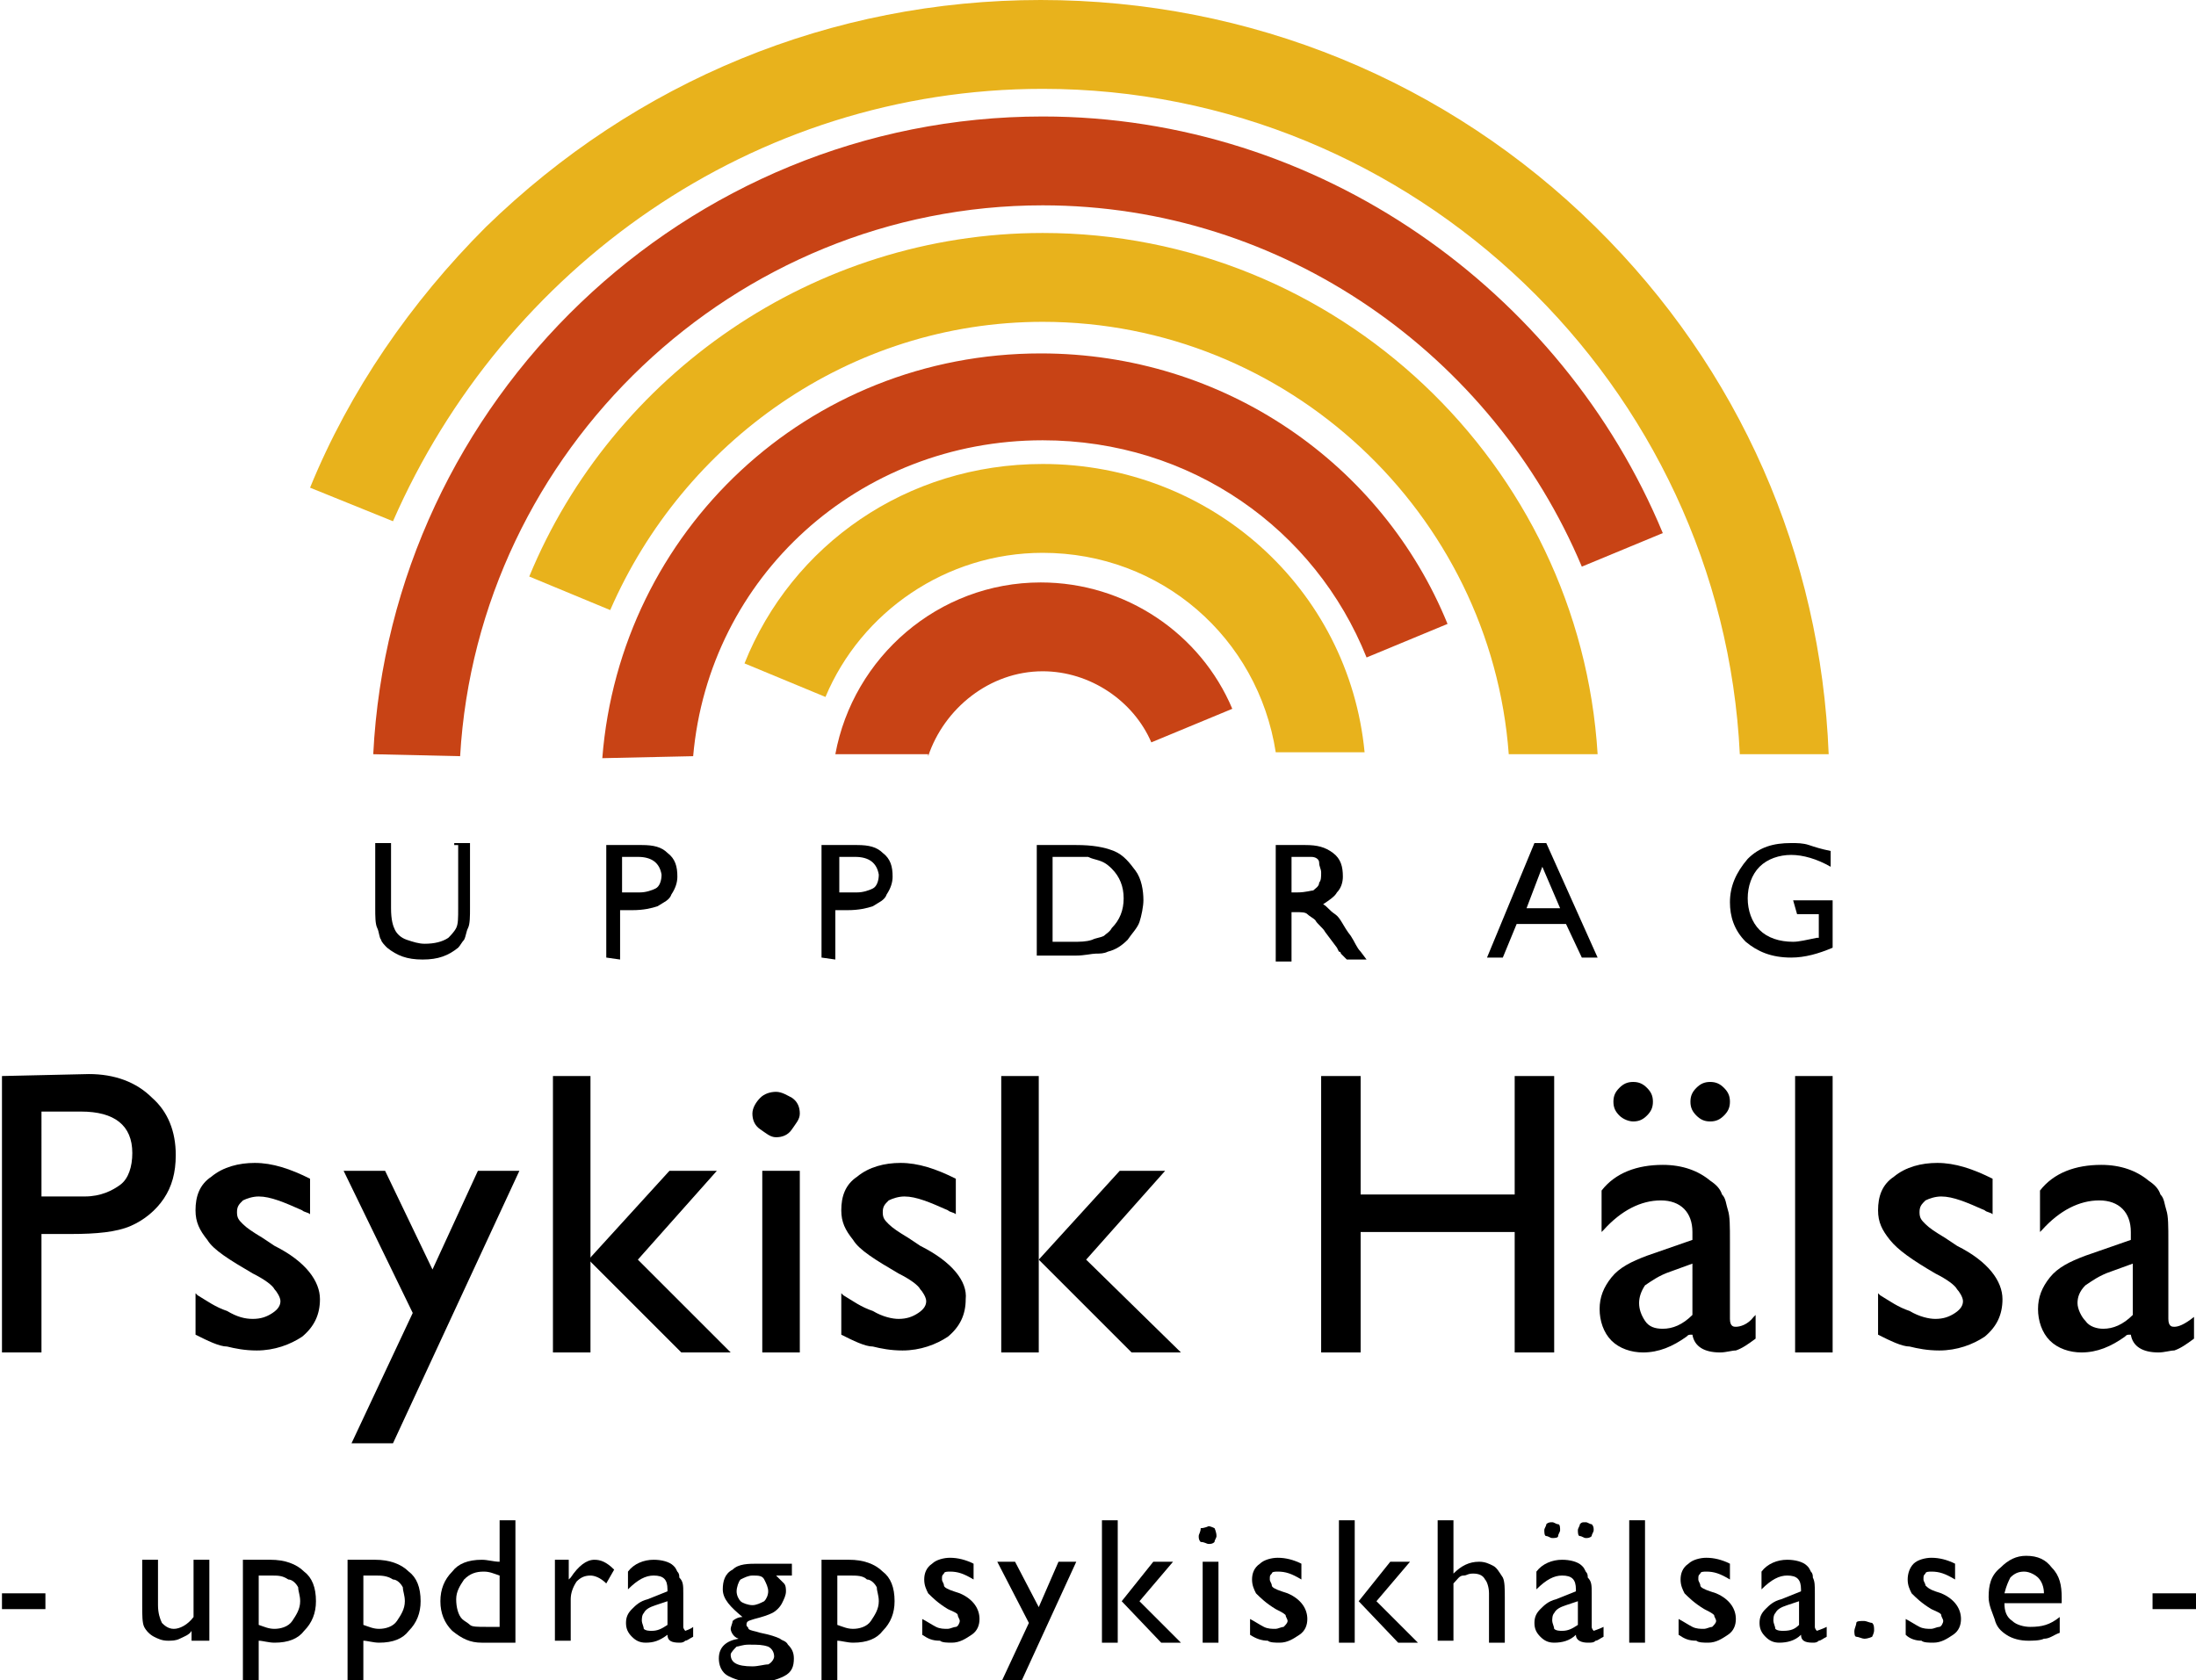
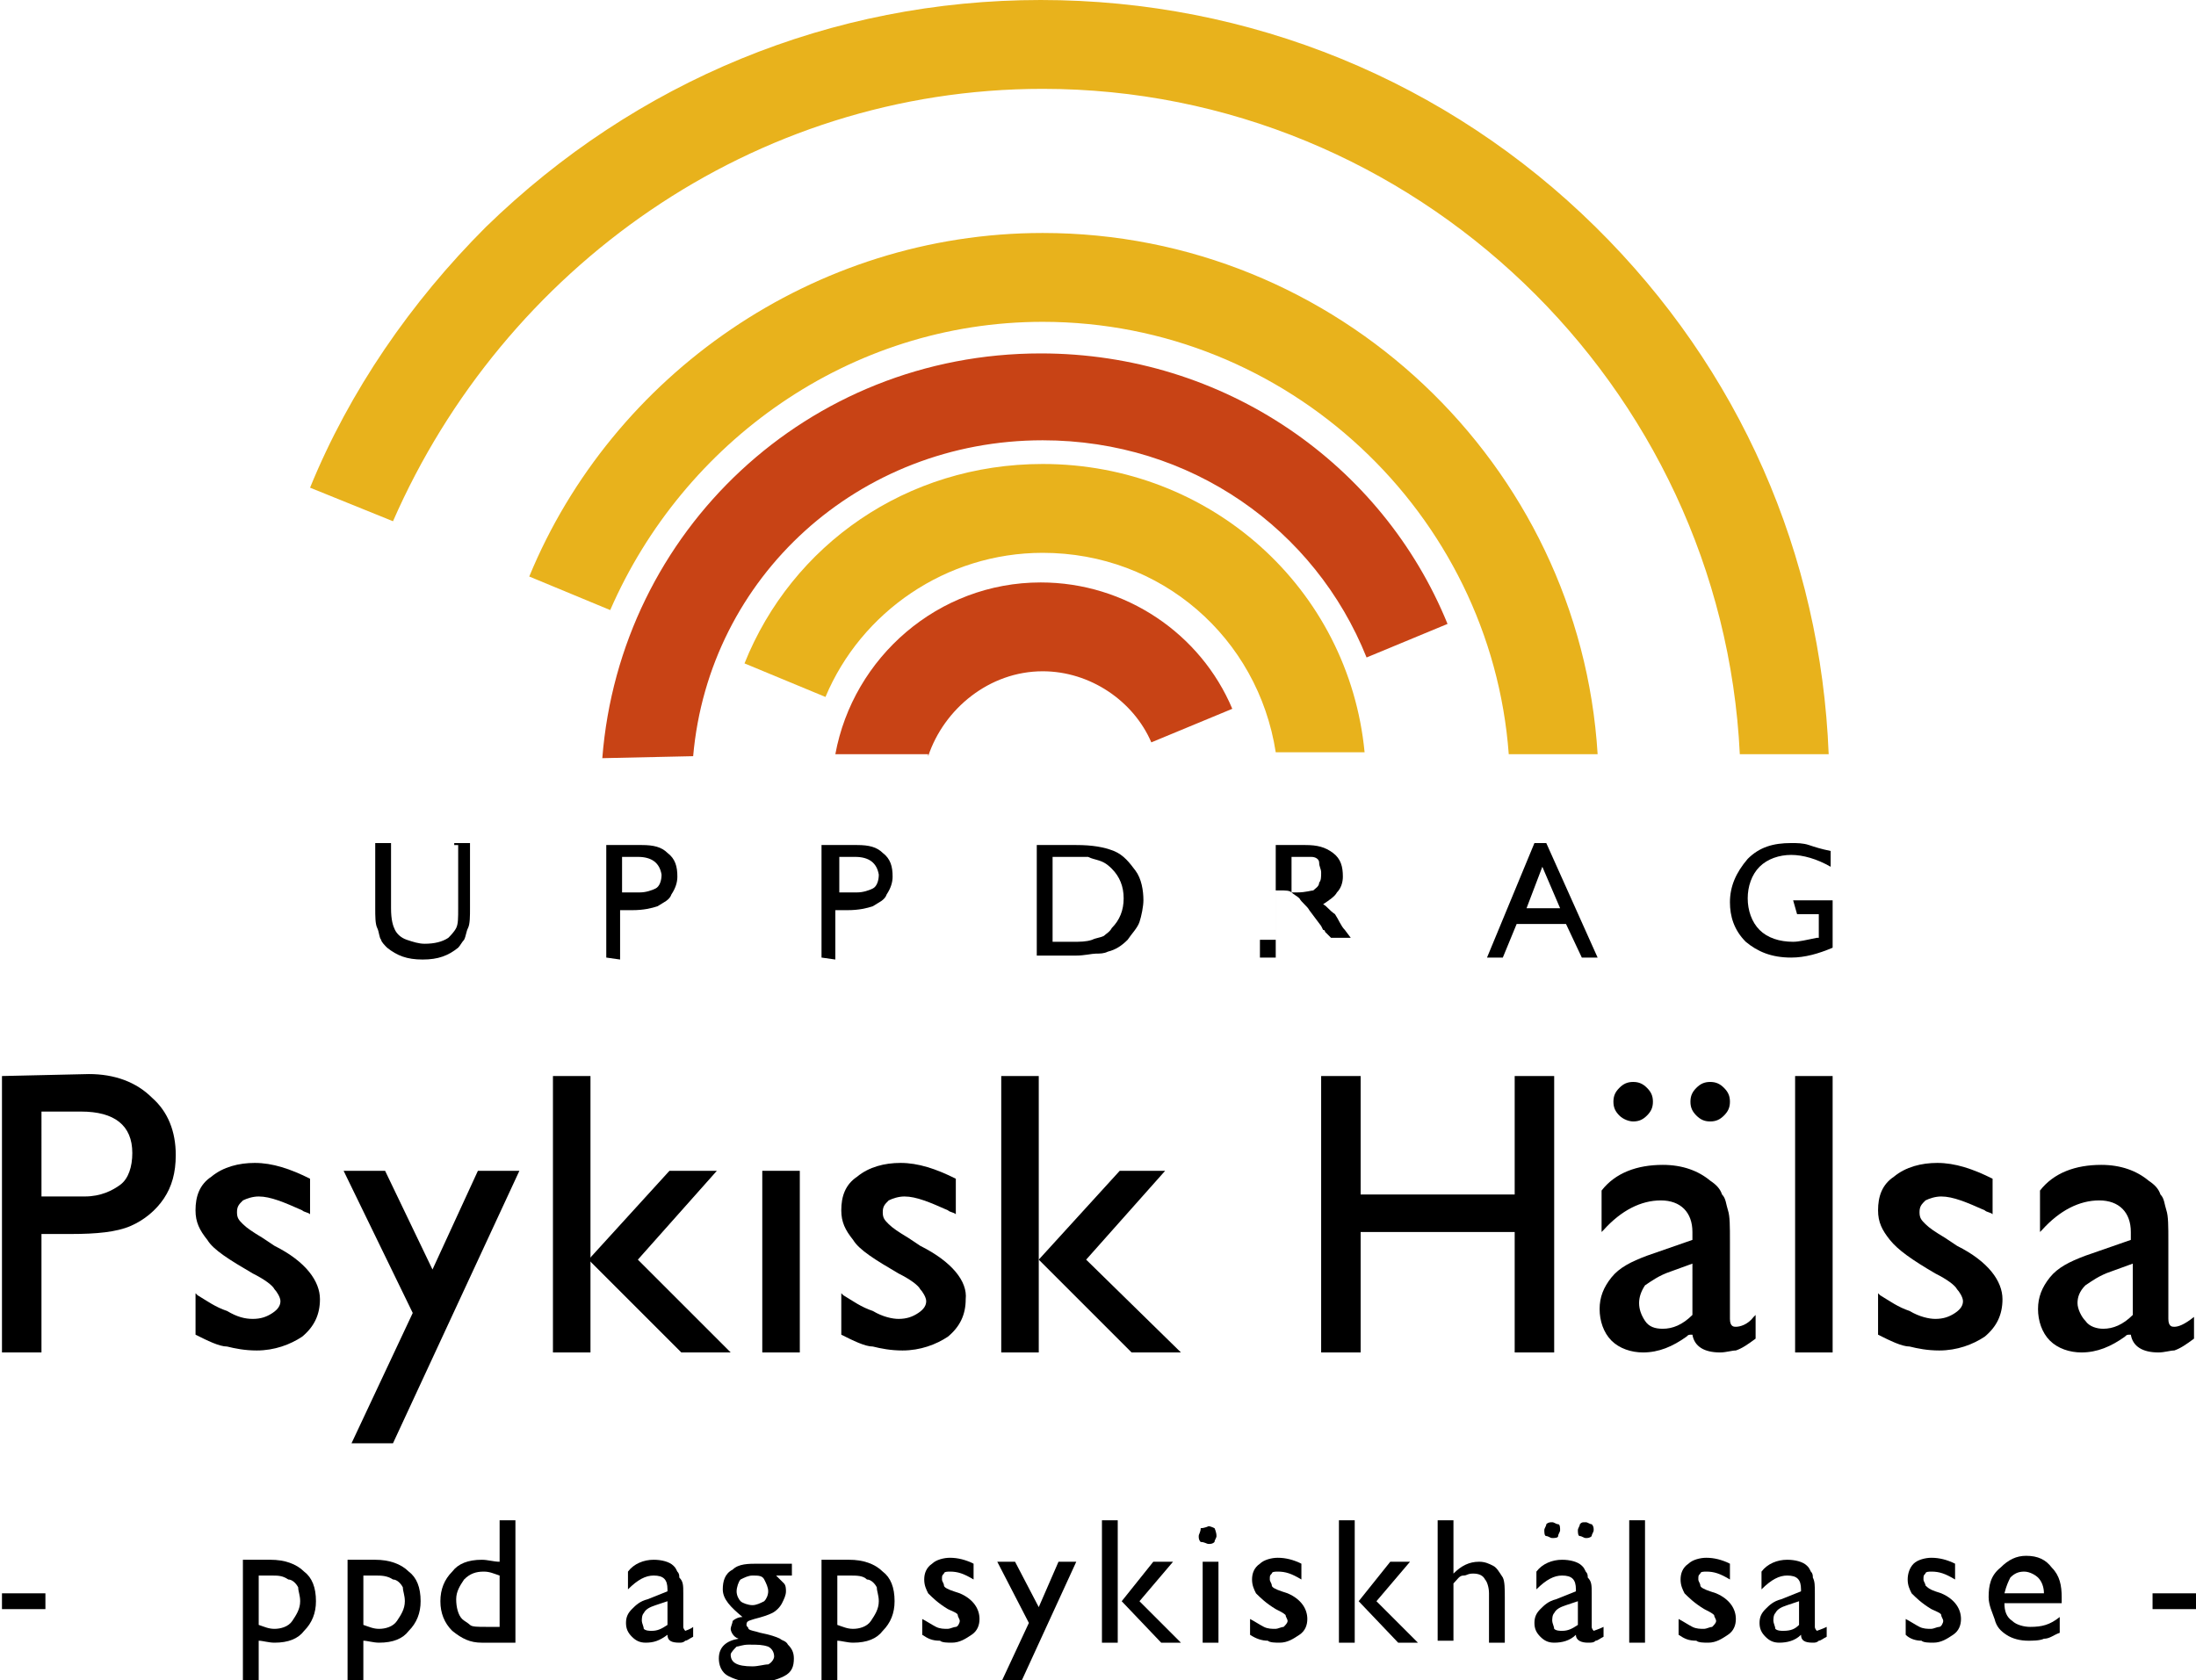
<svg xmlns="http://www.w3.org/2000/svg" xmlns:xlink="http://www.w3.org/1999/xlink" version="1.1" id="Lager_1" x="0px" y="0px" width="220.241px" height="168.548px" viewBox="492.134 675.933 220.241 168.548" enable-background="new 492.134 675.933 220.241 168.548" xml:space="preserve">
  <g>
    <g>
      <defs>
        <rect id="SVGID_1_" x="492.134" y="675.933" width="220.241" height="168.548" />
      </defs>
      <clipPath id="SVGID_2_">
        <use xlink:href="#SVGID_1_" overflow="visible" />
      </clipPath>
      <path clip-path="url(#SVGID_2_)" d="M537.688,760.504h1.584v6.536c0,0.792,0,1.584-0.197,1.98    c-0.198,0.396-0.198,0.792-0.396,1.188c-0.198,0.198-0.396,0.594-0.594,0.792c-0.991,0.792-1.981,1.188-3.565,1.188    c-1.585,0-2.575-0.396-3.565-1.188c-0.197-0.198-0.594-0.594-0.594-0.792c-0.198-0.198-0.198-0.792-0.396-1.188    s-0.198-1.188-0.198-1.98v-6.536h1.585v6.536c0,1.188,0.198,1.782,0.396,2.179c0.197,0.396,0.594,0.792,1.188,0.99    c0.595,0.198,1.188,0.396,1.783,0.396c0.99,0,1.782-0.197,2.377-0.594c0.197-0.198,0.594-0.594,0.792-0.99s0.198-0.99,0.198-1.98    v-6.338h-0.396V760.504z" />
    </g>
  </g>
  <g>
    <g>
      <defs>
        <rect id="SVGID_3_" x="492.134" y="675.933" width="220.241" height="168.548" />
      </defs>
      <clipPath id="SVGID_4_">
        <use xlink:href="#SVGID_3_" overflow="visible" />
      </clipPath>
      <path clip-path="url(#SVGID_4_)" d="M552.938,771.991v-11.289h3.565c1.188,0,1.98,0.198,2.575,0.792    c0.792,0.594,0.99,1.387,0.99,2.377c0,0.594-0.198,1.188-0.595,1.782c-0.198,0.595-0.792,0.792-1.387,1.188    c-0.594,0.198-1.386,0.396-2.574,0.396h-1.188v4.951L552.938,771.991L552.938,771.991z M556.106,761.891h-1.584v3.564h1.782    c0.595,0,1.188-0.198,1.585-0.396c0.396-0.198,0.594-0.793,0.594-1.387C558.285,762.484,557.493,761.891,556.106,761.891" />
    </g>
  </g>
  <g>
    <g>
      <defs>
        <rect id="SVGID_5_" x="492.134" y="675.933" width="220.241" height="168.548" />
      </defs>
      <clipPath id="SVGID_6_">
        <use xlink:href="#SVGID_5_" overflow="visible" />
      </clipPath>
      <path clip-path="url(#SVGID_6_)" d="M574.526,771.991v-11.289h3.564c1.188,0,1.981,0.198,2.575,0.792    c0.792,0.594,0.99,1.387,0.99,2.377c0,0.594-0.198,1.188-0.594,1.782c-0.198,0.595-0.793,0.792-1.387,1.188    c-0.595,0.198-1.387,0.396-2.575,0.396h-1.188v4.951L574.526,771.991L574.526,771.991z M577.894,761.891h-1.585v3.564h1.783    c0.594,0,1.188-0.198,1.584-0.396c0.396-0.198,0.594-0.793,0.594-1.387C580.072,762.484,579.279,761.891,577.894,761.891" />
    </g>
  </g>
  <g>
    <g>
      <defs>
        <rect id="SVGID_7_" x="492.134" y="675.933" width="220.241" height="168.548" />
      </defs>
      <clipPath id="SVGID_8_">
        <use xlink:href="#SVGID_7_" overflow="visible" />
      </clipPath>
      <path clip-path="url(#SVGID_8_)" d="M596.114,771.991v-11.289h3.962c1.584,0,2.772,0.198,3.763,0.594    c0.99,0.396,1.584,1.188,2.179,1.98c0.594,0.793,0.792,1.98,0.792,2.972c0,0.594-0.198,1.584-0.396,2.178    c-0.198,0.595-0.793,1.188-1.188,1.783c-0.595,0.594-1.188,0.99-1.981,1.188c-0.396,0.197-0.792,0.197-1.188,0.197    c-0.396,0-1.188,0.198-1.98,0.198h-3.962V771.991z M599.68,761.891h-1.98v8.517h1.98c0.792,0,1.387,0,1.98-0.198    c0.396-0.198,0.792-0.198,1.188-0.396c0.198-0.198,0.594-0.396,0.792-0.792c0.792-0.792,1.188-1.782,1.188-2.971    s-0.396-2.179-1.188-2.972c-0.198-0.197-0.594-0.594-1.188-0.792c-0.594-0.198-0.792-0.198-1.188-0.396    C601.066,761.891,600.472,761.891,599.68,761.891" />
    </g>
  </g>
  <g>
    <g>
      <defs>
        <rect id="SVGID_9_" x="492.134" y="675.933" width="220.241" height="168.548" />
      </defs>
      <clipPath id="SVGID_10_">
        <use xlink:href="#SVGID_9_" overflow="visible" />
      </clipPath>
-       <path clip-path="url(#SVGID_10_)" d="M620.08,771.991v-11.289h2.971c1.188,0,1.98,0.198,2.772,0.792s0.99,1.387,0.99,2.377    c0,0.594-0.198,1.188-0.594,1.584c-0.198,0.396-0.793,0.793-1.387,1.188c0.396,0.198,0.594,0.595,1.188,0.99    c0.594,0.396,0.792,1.188,1.584,2.179c0.396,0.595,0.595,1.188,0.99,1.585l0.595,0.792h-1.98l-0.595-0.595    c0,0,0-0.197-0.198-0.197l-0.197-0.396l-0.595-0.792l-0.594-0.793c-0.198-0.396-0.793-0.792-0.99-1.188    c-0.198-0.198-0.595-0.396-0.793-0.595c-0.197-0.198-0.594-0.198-1.188-0.198h-0.396v4.952h-1.584V771.991z M622.258,761.891    h-0.594v3.564h0.594c0.793,0,1.387-0.198,1.585-0.198c0.198-0.197,0.594-0.396,0.594-0.792c0.198-0.198,0.198-0.594,0.198-0.99    s-0.198-0.594-0.198-0.99s-0.396-0.594-0.792-0.594C623.645,761.891,623.051,761.891,622.258,761.891" />
+       <path clip-path="url(#SVGID_10_)" d="M620.08,771.991v-11.289h2.971c1.188,0,1.98,0.198,2.772,0.792s0.99,1.387,0.99,2.377    c0,0.594-0.198,1.188-0.594,1.584c-0.198,0.396-0.793,0.793-1.387,1.188c0.396,0.198,0.594,0.595,1.188,0.99    c0.396,0.595,0.595,1.188,0.99,1.585l0.595,0.792h-1.98l-0.595-0.595    c0,0,0-0.197-0.198-0.197l-0.197-0.396l-0.595-0.792l-0.594-0.793c-0.198-0.396-0.793-0.792-0.99-1.188    c-0.198-0.198-0.595-0.396-0.793-0.595c-0.197-0.198-0.594-0.198-1.188-0.198h-0.396v4.952h-1.584V771.991z M622.258,761.891    h-0.594v3.564h0.594c0.793,0,1.387-0.198,1.585-0.198c0.198-0.197,0.594-0.396,0.594-0.792c0.198-0.198,0.198-0.594,0.198-0.99    s-0.198-0.594-0.198-0.99s-0.396-0.594-0.792-0.594C623.645,761.891,623.051,761.891,622.258,761.891" />
    </g>
  </g>
  <g>
    <g>
      <defs>
        <rect id="SVGID_11_" x="492.134" y="675.933" width="220.241" height="168.548" />
      </defs>
      <clipPath id="SVGID_12_">
        <use xlink:href="#SVGID_11_" overflow="visible" />
      </clipPath>
      <path clip-path="url(#SVGID_12_)" d="M646.025,760.504h1.188l5.149,11.487h-1.585l-1.584-3.367h-4.952l-1.386,3.367h-1.585    L646.025,760.504z M648.6,767.04l-1.782-4.159l-1.584,4.159H648.6z" />
    </g>
  </g>
  <g>
    <g>
      <defs>
        <rect id="SVGID_13_" x="492.134" y="675.933" width="220.241" height="168.548" />
      </defs>
      <clipPath id="SVGID_14_">
        <use xlink:href="#SVGID_13_" overflow="visible" />
      </clipPath>
      <path clip-path="url(#SVGID_14_)" d="M671.971,766.248h3.961v4.753c-1.386,0.594-2.772,0.99-4.159,0.99    c-1.98,0-3.366-0.594-4.555-1.584c-1.188-1.188-1.585-2.575-1.585-3.962c0-1.584,0.595-2.971,1.783-4.357    c1.188-1.188,2.574-1.584,4.356-1.584c0.595,0,1.188,0,1.783,0.198c0.594,0.198,1.188,0.396,2.179,0.594v1.585    c-1.387-0.793-2.773-1.188-3.962-1.188s-2.376,0.396-3.169,1.188c-0.792,0.792-1.188,1.98-1.188,3.169s0.396,2.376,1.188,3.169    c0.793,0.792,1.98,1.188,3.367,1.188c0.595,0,1.387-0.198,2.377-0.396h0.198v-2.377h-2.179L671.971,766.248L671.971,766.248z" />
    </g>
  </g>
  <g>
    <g>
      <defs>
        <rect id="SVGID_15_" x="492.134" y="675.933" width="220.241" height="168.548" />
      </defs>
      <clipPath id="SVGID_16_">
        <use xlink:href="#SVGID_15_" overflow="visible" />
      </clipPath>
      <path clip-path="url(#SVGID_16_)" fill="#E8B21C" d="M596.709,684.846c37.234,0,68.132,29.709,69.914,66.746h8.913    c-0.792-20.004-8.913-38.622-23.371-52.882c-14.854-14.656-34.66-22.777-55.654-22.777s-40.603,8.121-55.654,22.777    c-7.526,7.526-13.666,16.438-17.627,26.144l8.318,3.367C542.639,702.869,567.594,684.846,596.709,684.846" />
    </g>
  </g>
  <g>
    <g>
      <defs>
        <rect id="SVGID_17_" x="492.134" y="675.933" width="220.241" height="168.548" />
      </defs>
      <clipPath id="SVGID_18_">
        <use xlink:href="#SVGID_17_" overflow="visible" />
      </clipPath>
      <path clip-path="url(#SVGID_18_)" fill="#E8B21C" d="M596.709,708.217c24.559,0,44.959,19.211,46.741,43.374h8.913    c-1.783-29.114-26.144-52.287-55.654-52.287c-22.975,0-43.177,14.261-51.495,34.462l8.12,3.367    C560.662,720.298,577.299,708.217,596.709,708.217" />
    </g>
  </g>
  <g>
    <g>
      <defs>
        <rect id="SVGID_19_" x="492.134" y="675.933" width="220.241" height="168.548" />
      </defs>
      <clipPath id="SVGID_20_">
        <use xlink:href="#SVGID_19_" overflow="visible" />
      </clipPath>
      <path clip-path="url(#SVGID_20_)" fill="#E8B21C" d="M596.709,731.39c11.883,0,21.588,8.517,23.371,20.004h8.912    c-1.584-16.439-15.448-28.917-32.283-28.917c-13.666,0-25.153,8.121-29.907,20.004l8.12,3.367    C578.487,737.331,587.004,731.39,596.709,731.39" />
    </g>
  </g>
  <g>
    <g>
      <defs>
-         <rect id="SVGID_21_" x="492.134" y="675.933" width="220.241" height="168.548" />
-       </defs>
+         </defs>
      <clipPath id="SVGID_22_">
        <use xlink:href="#SVGID_21_" overflow="visible" />
      </clipPath>
      <path clip-path="url(#SVGID_22_)" fill="#C84315" d="M538.281,751.789c1.783-30.699,27.53-55.258,58.428-55.258    c24.163,0,45.157,15.053,54.069,36.244l8.121-3.366c-10.102-24.361-34.463-41.791-62.19-41.791    c-35.849,0-65.359,28.521-67.142,63.973L538.281,751.789L538.281,751.789z" />
    </g>
  </g>
  <g>
    <g>
      <defs>
        <rect id="SVGID_23_" x="492.134" y="675.933" width="220.241" height="168.548" />
      </defs>
      <clipPath id="SVGID_24_">
        <use xlink:href="#SVGID_23_" overflow="visible" />
      </clipPath>
      <path clip-path="url(#SVGID_24_)" fill="#C84315" d="M561.652,751.789c1.584-18.023,16.637-31.689,35.057-31.689    c14.854,0,27.332,8.913,32.481,21.787l8.12-3.367c-6.536-16.043-22.381-27.134-40.8-27.134c-23.371,0-42.187,17.825-43.969,40.602    L561.652,751.789L561.652,751.789z" />
    </g>
  </g>
  <g>
    <g>
      <defs>
        <rect id="SVGID_25_" x="492.134" y="675.933" width="220.241" height="168.548" />
      </defs>
      <clipPath id="SVGID_26_">
        <use xlink:href="#SVGID_25_" overflow="visible" />
      </clipPath>
      <path clip-path="url(#SVGID_26_)" fill="#C84315" d="M585.222,751.789c1.584-4.753,6.14-8.517,11.487-8.517    c4.753,0,9.11,2.972,10.893,7.131l8.121-3.367c-3.169-7.526-10.695-12.676-19.212-12.676c-10.299,0-18.815,7.526-20.599,17.231    h9.31V751.789z" />
    </g>
  </g>
  <g>
    <g>
      <defs>
        <rect id="SVGID_27_" x="492.134" y="675.933" width="220.241" height="168.548" />
      </defs>
      <clipPath id="SVGID_28_">
        <use xlink:href="#SVGID_27_" overflow="visible" />
      </clipPath>
      <path clip-path="url(#SVGID_28_)" d="M501.047,783.677l-8.715,0.198v27.728h3.961V799.72h2.971c2.575,0,4.556-0.198,5.942-0.792    c1.386-0.595,2.574-1.585,3.367-2.773c0.792-1.188,1.188-2.574,1.188-4.357c0-2.377-0.793-4.357-2.377-5.743    C505.8,784.469,503.621,783.677,501.047,783.677 M496.293,787.439h3.961c3.367,0,5.15,1.387,5.15,4.159    c0,1.387-0.396,2.575-1.188,3.169c-0.793,0.595-1.98,1.188-3.565,1.188h-4.357V787.439z" />
    </g>
  </g>
  <g>
    <g>
      <defs>
        <rect id="SVGID_29_" x="492.134" y="675.933" width="220.241" height="168.548" />
      </defs>
      <clipPath id="SVGID_30_">
        <use xlink:href="#SVGID_29_" overflow="visible" />
      </clipPath>
      <path clip-path="url(#SVGID_30_)" d="M519.664,800.908l-1.188-0.793c-0.99-0.594-1.584-0.99-1.98-1.386    c-0.396-0.396-0.594-0.595-0.594-1.188c0-0.595,0.197-0.792,0.594-1.188c0.396-0.198,0.99-0.396,1.585-0.396    c1.188,0,2.574,0.595,4.356,1.387c0.198,0.198,0.595,0.198,0.793,0.396v-3.565c-1.981-0.99-3.764-1.584-5.546-1.584    c-1.585,0-3.169,0.396-4.357,1.386c-1.188,0.792-1.584,1.98-1.584,3.367c0,1.188,0.396,1.98,1.188,2.971    c0.595,0.99,2.179,1.98,4.556,3.367c1.188,0.595,1.98,1.188,2.179,1.585c0.198,0.197,0.594,0.792,0.594,1.188    c0,0.396-0.197,0.793-0.792,1.188c-0.594,0.396-1.188,0.595-1.98,0.595s-1.584-0.198-2.575-0.793    c-1.188-0.396-1.98-0.99-2.971-1.584l-0.197-0.198v4.159c1.188,0.595,2.376,1.188,3.168,1.188    c0.793,0.198,1.783,0.396,2.972,0.396c1.782,0,3.366-0.595,4.555-1.387c1.188-0.99,1.783-2.179,1.783-3.763    C524.22,804.473,522.833,802.492,519.664,800.908" />
    </g>
  </g>
  <g>
    <g>
      <defs>
        <rect id="SVGID_31_" x="492.134" y="675.933" width="220.241" height="168.548" />
      </defs>
      <clipPath id="SVGID_32_">
        <use xlink:href="#SVGID_31_" overflow="visible" />
      </clipPath>
      <polygon clip-path="url(#SVGID_32_)" points="564.029,793.382 559.275,793.382 551.155,802.294 560.464,811.603 565.416,811.603     556.106,802.294   " />
    </g>
  </g>
  <g>
    <g>
      <defs>
        <rect id="SVGID_33_" x="492.134" y="675.933" width="220.241" height="168.548" />
      </defs>
      <clipPath id="SVGID_34_">
        <use xlink:href="#SVGID_33_" overflow="visible" />
      </clipPath>
      <rect x="547.59" y="783.875" clip-path="url(#SVGID_34_)" width="3.764" height="27.728" />
    </g>
  </g>
  <g>
    <g>
      <defs>
-         <rect id="SVGID_35_" x="492.134" y="675.933" width="220.241" height="168.548" />
-       </defs>
+         </defs>
      <clipPath id="SVGID_36_">
        <use xlink:href="#SVGID_35_" overflow="visible" />
      </clipPath>
      <path clip-path="url(#SVGID_36_)" d="M569.971,785.459c-0.594,0-1.188,0.198-1.584,0.595c-0.396,0.396-0.793,0.99-0.793,1.584    c0,0.595,0.198,1.188,0.793,1.585c0.594,0.396,0.99,0.792,1.584,0.792s1.188-0.198,1.585-0.792    c0.396-0.595,0.792-0.99,0.792-1.585c0-0.594-0.198-1.188-0.792-1.584C571.159,785.855,570.564,785.459,569.971,785.459" />
    </g>
  </g>
  <g>
    <g>
      <defs>
        <rect id="SVGID_37_" x="492.134" y="675.933" width="220.241" height="168.548" />
      </defs>
      <clipPath id="SVGID_38_">
        <use xlink:href="#SVGID_37_" overflow="visible" />
      </clipPath>
      <rect x="568.584" y="793.382" clip-path="url(#SVGID_38_)" width="3.764" height="18.221" />
    </g>
  </g>
  <g>
    <g>
      <defs>
        <rect id="SVGID_39_" x="492.134" y="675.933" width="220.241" height="168.548" />
      </defs>
      <clipPath id="SVGID_40_">
        <use xlink:href="#SVGID_39_" overflow="visible" />
      </clipPath>
      <path clip-path="url(#SVGID_40_)" d="M584.429,800.908l-1.188-0.793c-0.99-0.594-1.584-0.99-1.98-1.386    c-0.396-0.396-0.594-0.595-0.594-1.188c0-0.595,0.198-0.792,0.594-1.188c0.396-0.198,0.99-0.396,1.585-0.396    c1.188,0,2.574,0.595,4.357,1.387c0.198,0.198,0.594,0.198,0.792,0.396v-3.565c-1.98-0.99-3.764-1.584-5.546-1.584    c-1.584,0-3.169,0.396-4.357,1.386c-1.188,0.792-1.584,1.98-1.584,3.367c0,1.188,0.396,1.98,1.188,2.971    c0.594,0.99,2.179,1.98,4.555,3.367c1.188,0.595,1.98,1.188,2.179,1.585c0.198,0.197,0.595,0.792,0.595,1.188    c0,0.396-0.198,0.793-0.793,1.188c-0.594,0.396-1.188,0.595-1.98,0.595c-0.594,0-1.584-0.198-2.574-0.793    c-1.188-0.396-1.98-0.99-2.971-1.584l-0.198-0.198v4.159c1.188,0.595,2.377,1.188,3.169,1.188    c0.792,0.198,1.782,0.396,2.971,0.396c1.782,0,3.367-0.595,4.556-1.387c1.188-0.99,1.782-2.179,1.782-3.763    C589.183,804.473,587.598,802.492,584.429,800.908" />
    </g>
  </g>
  <g>
    <g>
      <defs>
        <rect id="SVGID_41_" x="492.134" y="675.933" width="220.241" height="168.548" />
      </defs>
      <clipPath id="SVGID_42_">
        <use xlink:href="#SVGID_41_" overflow="visible" />
      </clipPath>
      <rect x="592.55" y="783.875" clip-path="url(#SVGID_42_)" width="3.763" height="27.728" />
    </g>
  </g>
  <g>
    <g>
      <defs>
        <rect id="SVGID_43_" x="492.134" y="675.933" width="220.241" height="168.548" />
      </defs>
      <clipPath id="SVGID_44_">
        <use xlink:href="#SVGID_43_" overflow="visible" />
      </clipPath>
      <polygon clip-path="url(#SVGID_44_)" points="608.988,793.382 604.433,793.382 596.312,802.294 605.621,811.603 610.572,811.603     601.066,802.294   " />
    </g>
  </g>
  <g>
    <g>
      <defs>
        <rect id="SVGID_45_" x="492.134" y="675.933" width="220.241" height="168.548" />
      </defs>
      <clipPath id="SVGID_46_">
        <use xlink:href="#SVGID_45_" overflow="visible" />
      </clipPath>
      <polygon clip-path="url(#SVGID_46_)" points="644.045,783.875 644.045,795.758 628.596,795.758 628.596,783.875 624.635,783.875     624.635,811.603 628.596,811.603 628.596,799.521 644.045,799.521 644.045,811.603 648.006,811.603 648.006,783.875   " />
    </g>
  </g>
  <g>
    <g>
      <defs>
        <rect id="SVGID_47_" x="492.134" y="675.933" width="220.241" height="168.548" />
      </defs>
      <clipPath id="SVGID_48_">
        <use xlink:href="#SVGID_47_" overflow="visible" />
      </clipPath>
      <path clip-path="url(#SVGID_48_)" d="M663.652,788.43c0.594,0,0.99-0.197,1.387-0.594c0.396-0.396,0.594-0.792,0.594-1.387    c0-0.594-0.198-0.99-0.594-1.386c-0.396-0.396-0.793-0.595-1.387-0.595s-0.99,0.198-1.387,0.595    c-0.396,0.396-0.594,0.792-0.594,1.386c0,0.595,0.198,0.99,0.594,1.387C662.662,788.232,663.059,788.43,663.652,788.43" />
    </g>
  </g>
  <g>
    <g>
      <defs>
        <rect id="SVGID_49_" x="492.134" y="675.933" width="220.241" height="168.548" />
      </defs>
      <clipPath id="SVGID_50_">
        <use xlink:href="#SVGID_49_" overflow="visible" />
      </clipPath>
      <path clip-path="url(#SVGID_50_)" d="M655.928,788.43c0.595,0,0.99-0.197,1.387-0.594s0.594-0.792,0.594-1.387    c0-0.594-0.197-0.99-0.594-1.386c-0.396-0.396-0.792-0.595-1.387-0.595c-0.594,0-0.99,0.198-1.386,0.595    c-0.396,0.396-0.595,0.792-0.595,1.386c0,0.595,0.198,0.99,0.595,1.387C654.938,788.232,655.532,788.43,655.928,788.43" />
    </g>
  </g>
  <g>
    <g>
      <defs>
        <rect id="SVGID_51_" x="492.134" y="675.933" width="220.241" height="168.548" />
      </defs>
      <clipPath id="SVGID_52_">
        <use xlink:href="#SVGID_51_" overflow="visible" />
      </clipPath>
      <path clip-path="url(#SVGID_52_)" d="M666.228,809.028c-0.198,0-0.595,0-0.595-0.792v-7.725c0-1.584,0-2.574-0.198-3.169    c-0.197-0.594-0.197-1.188-0.594-1.584c-0.198-0.595-0.594-0.991-1.188-1.387c-1.188-0.99-2.772-1.585-4.753-1.585    c-2.575,0-4.754,0.793-6.14,2.575v4.159l0.197-0.198c1.783-1.98,3.764-2.971,5.744-2.971s3.169,1.188,3.169,3.169v0.792    l-4.556,1.585c-1.584,0.594-2.772,1.188-3.564,2.179c-0.793,0.99-1.188,1.98-1.188,3.169c0,1.188,0.396,2.376,1.188,3.169    c0.792,0.792,1.98,1.188,3.169,1.188c1.584,0,2.971-0.595,4.356-1.585c0.198-0.198,0.198-0.198,0.595-0.198    c0.198,1.188,1.188,1.783,2.772,1.783c0.595,0,1.188-0.198,1.585-0.198c0.594-0.198,1.188-0.595,1.98-1.188v-2.377l-0.198,0.198    C667.416,808.83,666.623,809.028,666.228,809.028 M661.87,807.84c-0.99,0.99-1.98,1.387-2.971,1.387    c-0.793,0-1.387-0.198-1.783-0.793c-0.396-0.594-0.594-1.188-0.594-1.782c0-0.594,0.198-1.188,0.594-1.782    c0.595-0.396,1.387-0.99,2.575-1.387l2.179-0.792V807.84z" />
    </g>
  </g>
  <g>
    <g>
      <defs>
        <rect id="SVGID_53_" x="492.134" y="675.933" width="220.241" height="168.548" />
      </defs>
      <clipPath id="SVGID_54_">
        <use xlink:href="#SVGID_53_" overflow="visible" />
      </clipPath>
      <rect x="672.169" y="783.875" clip-path="url(#SVGID_54_)" width="3.763" height="27.728" />
    </g>
  </g>
  <g>
    <g>
      <defs>
        <rect id="SVGID_55_" x="492.134" y="675.933" width="220.241" height="168.548" />
      </defs>
      <clipPath id="SVGID_56_">
        <use xlink:href="#SVGID_55_" overflow="visible" />
      </clipPath>
      <path clip-path="url(#SVGID_56_)" d="M688.41,800.908l-1.188-0.793c-0.991-0.594-1.585-0.99-1.981-1.386    c-0.396-0.396-0.594-0.595-0.594-1.188c0-0.595,0.198-0.792,0.594-1.188c0.396-0.198,0.99-0.396,1.585-0.396    c1.188,0,2.575,0.595,4.357,1.387c0.198,0.198,0.594,0.198,0.792,0.396v-3.565c-1.98-0.99-3.763-1.584-5.546-1.584    c-1.584,0-3.169,0.396-4.356,1.386c-1.188,0.792-1.585,1.98-1.585,3.367c0,1.188,0.396,1.98,1.188,2.971s2.179,1.98,4.555,3.367    c1.188,0.595,1.981,1.188,2.18,1.585c0.197,0.197,0.594,0.792,0.594,1.188c0,0.396-0.198,0.793-0.792,1.188    c-0.595,0.396-1.188,0.595-1.981,0.595c-0.594,0-1.584-0.198-2.574-0.793c-1.188-0.396-1.98-0.99-2.971-1.584l-0.198-0.198v4.159    c1.188,0.595,2.377,1.188,3.169,1.188c0.792,0.198,1.782,0.396,2.971,0.396c1.783,0,3.367-0.595,4.556-1.387    c1.188-0.99,1.782-2.179,1.782-3.763C692.965,804.473,691.578,802.492,688.41,800.908" />
    </g>
  </g>
  <g>
    <g>
      <defs>
        <rect id="SVGID_57_" x="492.134" y="675.933" width="220.241" height="168.548" />
      </defs>
      <clipPath id="SVGID_58_">
        <use xlink:href="#SVGID_57_" overflow="visible" />
      </clipPath>
      <path clip-path="url(#SVGID_58_)" d="M712.177,808.038c-0.99,0.792-1.585,0.99-1.98,0.99c-0.198,0-0.595,0-0.595-0.792v-7.725    c0-1.584,0-2.574-0.197-3.169c-0.198-0.594-0.198-1.188-0.595-1.584c-0.198-0.595-0.594-0.991-1.188-1.387    c-1.188-0.99-2.772-1.585-4.753-1.585c-2.575,0-4.754,0.793-6.14,2.575v4.159l0.197-0.198c1.783-1.98,3.764-2.971,5.744-2.971    s3.169,1.188,3.169,3.169v0.792l-4.556,1.585c-1.584,0.594-2.772,1.188-3.564,2.179c-0.793,0.99-1.188,1.98-1.188,3.169    c0,1.188,0.396,2.376,1.188,3.169c0.792,0.792,1.98,1.188,3.169,1.188c1.584,0,2.971-0.595,4.357-1.585    c0.197-0.198,0.197-0.198,0.594-0.198c0.198,1.188,1.188,1.783,2.772,1.783c0.595,0,1.188-0.198,1.585-0.198    c0.594-0.198,1.188-0.595,1.98-1.188v-2.377V808.038z M706.037,807.84c-0.99,0.99-1.98,1.387-2.971,1.387    c-0.595,0-1.387-0.198-1.783-0.793c-0.396-0.396-0.792-1.188-0.792-1.782c0-0.594,0.198-1.188,0.792-1.782    c0.595-0.396,1.387-0.99,2.575-1.387l2.179-0.792V807.84z" />
    </g>
  </g>
  <g>
    <g>
      <defs>
        <rect id="SVGID_59_" x="492.134" y="675.933" width="220.241" height="168.548" />
      </defs>
      <clipPath id="SVGID_60_">
        <use xlink:href="#SVGID_59_" overflow="visible" />
      </clipPath>
      <polygon clip-path="url(#SVGID_60_)" points="540.064,793.382 535.509,803.284 530.756,793.382 527.784,793.382 526.596,793.382     526.596,793.382 526.596,793.382 533.528,807.642 527.389,820.714 527.389,820.714 527.389,820.714 531.548,820.714     544.224,793.382 544.224,793.382 544.224,793.382   " />
    </g>
  </g>
  <g>
    <g>
      <defs>
        <rect id="SVGID_61_" x="492.134" y="675.933" width="220.241" height="168.548" />
      </defs>
      <clipPath id="SVGID_62_">
        <use xlink:href="#SVGID_61_" overflow="visible" />
      </clipPath>
      <rect x="492.332" y="835.766" clip-path="url(#SVGID_62_)" width="4.357" height="1.585" />
    </g>
  </g>
  <g>
    <g>
      <defs>
-         <rect id="SVGID_63_" x="492.134" y="675.933" width="220.241" height="168.548" />
-       </defs>
+         </defs>
      <clipPath id="SVGID_64_">
        <use xlink:href="#SVGID_63_" overflow="visible" />
      </clipPath>
      <path clip-path="url(#SVGID_64_)" d="M511.346,840.52v-0.99c-0.198,0.396-0.792,0.594-1.188,0.792s-0.792,0.198-1.188,0.198    c-0.594,0-0.99-0.198-1.387-0.396c-0.396-0.197-0.792-0.594-0.99-0.99c-0.197-0.396-0.197-1.188-0.197-2.179v-4.555h1.584v4.555    c0,0.792,0.198,1.387,0.396,1.783c0.197,0.197,0.594,0.594,1.188,0.594c0.595,0,1.387-0.396,1.981-1.188v-5.743h1.584v8.12    H511.346L511.346,840.52z" />
    </g>
  </g>
  <g>
    <g>
      <defs>
        <rect id="SVGID_65_" x="492.134" y="675.933" width="220.241" height="168.548" />
      </defs>
      <clipPath id="SVGID_66_">
        <use xlink:href="#SVGID_65_" overflow="visible" />
      </clipPath>
      <path clip-path="url(#SVGID_66_)" d="M516.495,844.679v-12.279h2.772c1.387,0,2.575,0.396,3.367,1.188    c0.792,0.594,1.188,1.584,1.188,2.971c0,1.188-0.396,2.179-1.188,2.971c-0.594,0.792-1.584,1.188-2.971,1.188    c-0.594,0-1.188-0.198-1.584-0.198v4.357h-1.585V844.679z M519.268,833.983h-1.188v4.951c0.594,0.198,0.99,0.396,1.584,0.396    s1.387-0.198,1.782-0.792c0.396-0.595,0.792-1.188,0.792-1.98c0-0.595-0.197-0.99-0.197-1.387    c-0.198-0.396-0.595-0.792-0.99-0.792C520.456,833.983,520.061,833.983,519.268,833.983" />
    </g>
  </g>
  <g>
    <g>
      <defs>
        <rect id="SVGID_67_" x="492.134" y="675.933" width="220.241" height="168.548" />
      </defs>
      <clipPath id="SVGID_68_">
        <use xlink:href="#SVGID_67_" overflow="visible" />
      </clipPath>
      <path clip-path="url(#SVGID_68_)" d="M526.992,844.679v-12.279h2.772c1.387,0,2.575,0.396,3.367,1.188    c0.792,0.594,1.188,1.584,1.188,2.971c0,1.188-0.396,2.179-1.188,2.971c-0.594,0.792-1.584,1.188-2.971,1.188    c-0.594,0-1.188-0.198-1.585-0.198v4.357h-1.584V844.679z M529.765,833.983h-1.188v4.951c0.595,0.198,0.991,0.396,1.585,0.396    s1.387-0.198,1.782-0.792c0.396-0.595,0.793-1.188,0.793-1.98c0-0.595-0.198-0.99-0.198-1.387    c-0.198-0.396-0.595-0.792-0.99-0.792C530.953,833.983,530.359,833.983,529.765,833.983" />
    </g>
  </g>
  <g>
    <g>
      <defs>
        <rect id="SVGID_69_" x="492.134" y="675.933" width="220.241" height="168.548" />
      </defs>
      <clipPath id="SVGID_70_">
        <use xlink:href="#SVGID_69_" overflow="visible" />
      </clipPath>
      <path clip-path="url(#SVGID_70_)" d="M542.242,828.438h1.585v12.28h-3.367c-1.188,0-1.98-0.396-2.971-1.188    c-0.792-0.792-1.188-1.782-1.188-2.971s0.396-2.179,1.188-2.971c0.594-0.793,1.585-1.188,2.971-1.188    c0.595,0,1.188,0.198,1.782,0.198V828.438z M542.242,839.133v-5.149c-0.594-0.198-0.99-0.396-1.584-0.396    c-0.792,0-1.387,0.197-1.98,0.792c-0.396,0.594-0.792,1.188-0.792,1.98s0.198,1.584,0.594,1.98    c0.198,0.198,0.595,0.396,0.792,0.594c0.198,0.198,0.793,0.198,1.585,0.198H542.242L542.242,839.133z" />
    </g>
  </g>
  <g>
    <g>
      <defs>
        <rect id="SVGID_71_" x="492.134" y="675.933" width="220.241" height="168.548" />
      </defs>
      <clipPath id="SVGID_72_">
        <use xlink:href="#SVGID_71_" overflow="visible" />
      </clipPath>
-       <path clip-path="url(#SVGID_72_)" d="M549.175,832.598v1.782l0.198-0.198c0.792-1.188,1.584-1.782,2.377-1.782    c0.594,0,1.188,0.198,1.98,0.99l-0.793,1.386c-0.594-0.594-1.188-0.792-1.584-0.792c-0.594,0-0.99,0.198-1.387,0.595    c-0.396,0.594-0.594,1.188-0.594,1.782v4.159h-1.585v-8.12h1.387V832.598z" />
    </g>
  </g>
  <g>
    <g>
      <defs>
        <rect id="SVGID_73_" x="492.134" y="675.933" width="220.241" height="168.548" />
      </defs>
      <clipPath id="SVGID_74_">
        <use xlink:href="#SVGID_73_" overflow="visible" />
      </clipPath>
      <path clip-path="url(#SVGID_74_)" d="M560.662,835.766v3.367c0,0.198,0.198,0.396,0.198,0.396s0.594-0.198,0.792-0.396v0.99    c-0.396,0.198-0.594,0.396-0.792,0.396c-0.198,0.198-0.396,0.198-0.595,0.198c-0.792,0-1.188-0.198-1.188-0.792    c-0.793,0.594-1.387,0.792-2.179,0.792c-0.595,0-0.991-0.198-1.387-0.595c-0.396-0.396-0.595-0.792-0.595-1.386    c0-0.595,0.198-0.99,0.595-1.387c0.396-0.396,0.792-0.792,1.584-0.99l1.981-0.792v-0.198c0-0.99-0.396-1.387-1.387-1.387    c-0.793,0-1.585,0.396-2.575,1.387v-1.782c0.595-0.793,1.585-1.188,2.575-1.188c0.792,0,1.584,0.198,1.98,0.594    c0.198,0.198,0.198,0.198,0.396,0.595c0.197,0.197,0.197,0.396,0.197,0.594C560.662,834.578,560.662,834.974,560.662,835.766     M559.078,838.935v-2.376l-1.188,0.396c-0.595,0.198-0.99,0.396-1.188,0.792c-0.198,0.198-0.198,0.595-0.198,0.793    s0.198,0.594,0.198,0.792c0.198,0.198,0.594,0.198,0.792,0.198C558.088,839.529,558.483,839.331,559.078,838.935" />
    </g>
  </g>
  <g>
    <g>
      <defs>
        <rect id="SVGID_75_" x="492.134" y="675.933" width="220.241" height="168.548" />
      </defs>
      <clipPath id="SVGID_76_">
        <use xlink:href="#SVGID_75_" overflow="visible" />
      </clipPath>
      <path clip-path="url(#SVGID_76_)" d="M564.623,835.37c0-0.792,0.198-1.585,0.99-1.98c0.595-0.595,1.585-0.595,2.575-0.595h3.367    v1.188h-1.585c0.198,0.198,0.594,0.595,0.792,0.792c0.198,0.198,0.198,0.595,0.198,0.793c0,0.396-0.198,0.792-0.396,1.188    c-0.197,0.396-0.594,0.792-0.99,0.99c-0.396,0.197-0.99,0.396-1.782,0.594c-0.594,0.198-0.792,0.198-0.792,0.594    c0,0.198,0.198,0.198,0.198,0.396c0.198,0.198,0.594,0.198,1.188,0.396c0.99,0.198,1.584,0.396,1.98,0.594    c0.198,0.198,0.594,0.198,0.792,0.595c0.396,0.396,0.595,0.792,0.595,1.386c0,0.792-0.198,1.387-0.991,1.782    c-0.792,0.396-1.584,0.595-2.772,0.595s-1.98-0.198-2.772-0.595c-0.792-0.396-0.99-1.188-0.99-1.782    c0-1.188,0.792-1.782,1.98-1.98c-0.595-0.198-0.792-0.792-0.792-0.99s0.197-0.594,0.197-0.792c0.198-0.198,0.595-0.396,0.99-0.396    C565.416,837.152,564.623,836.36,564.623,835.37 M567.198,840.916c-0.595,0-0.99,0.197-1.188,0.197    c-0.198,0.198-0.594,0.595-0.594,0.793c0,0.792,0.594,1.188,2.178,1.188c0.595,0,1.188-0.197,1.585-0.197    c0.396-0.198,0.594-0.595,0.594-0.793c0-0.396-0.198-0.792-0.594-0.99C568.584,840.916,568.188,840.916,567.198,840.916     M567.594,833.983c-0.396,0-0.792,0.198-1.188,0.396c-0.198,0.198-0.396,0.792-0.396,1.188c0,0.396,0.198,0.792,0.396,0.99    c0.197,0.198,0.792,0.396,1.188,0.396c0.396,0,0.793-0.197,1.188-0.396c0.198-0.198,0.396-0.595,0.396-0.99    c0-0.396-0.198-0.793-0.396-1.188C568.584,833.983,568.188,833.983,567.594,833.983" />
    </g>
  </g>
  <g>
    <g>
      <defs>
        <rect id="SVGID_77_" x="492.134" y="675.933" width="220.241" height="168.548" />
      </defs>
      <clipPath id="SVGID_78_">
        <use xlink:href="#SVGID_77_" overflow="visible" />
      </clipPath>
      <path clip-path="url(#SVGID_78_)" d="M574.526,844.679v-12.279h2.772c1.387,0,2.575,0.396,3.367,1.188    c0.792,0.594,1.188,1.584,1.188,2.971c0,1.188-0.396,2.179-1.188,2.971c-0.594,0.792-1.584,1.188-2.971,1.188    c-0.595,0-1.188-0.198-1.585-0.198v4.357h-1.584V844.679z M577.299,833.983h-1.188v4.951c0.595,0.198,0.99,0.396,1.585,0.396    c0.594,0,1.387-0.198,1.782-0.792c0.396-0.595,0.792-1.188,0.792-1.98c0-0.595-0.197-0.99-0.197-1.387    c-0.198-0.396-0.595-0.792-0.991-0.792C578.686,833.983,578.092,833.983,577.299,833.983" />
    </g>
  </g>
  <g>
    <g>
      <defs>
        <rect id="SVGID_79_" x="492.134" y="675.933" width="220.241" height="168.548" />
      </defs>
      <clipPath id="SVGID_80_">
        <use xlink:href="#SVGID_79_" overflow="visible" />
      </clipPath>
      <path clip-path="url(#SVGID_80_)" d="M584.627,839.926v-1.585c0.396,0.198,0.99,0.594,1.387,0.792s0.792,0.198,1.188,0.198    c0.198,0,0.594-0.198,0.792-0.198s0.396-0.396,0.396-0.594s-0.198-0.396-0.198-0.595c0-0.197-0.595-0.396-0.99-0.594    c-0.99-0.594-1.585-1.188-1.98-1.584c-0.198-0.396-0.396-0.793-0.396-1.387c0-0.595,0.198-1.188,0.792-1.585    c0.396-0.396,1.188-0.594,1.783-0.594c0.792,0,1.584,0.198,2.376,0.594v1.585c-0.99-0.595-1.584-0.792-2.376-0.792    c-0.198,0-0.595,0-0.595,0.197c-0.198,0.198-0.198,0.198-0.198,0.595c0,0.198,0.198,0.396,0.198,0.594s0.396,0.396,0.99,0.595    l0.595,0.197c1.386,0.595,1.98,1.585,1.98,2.575c0,0.594-0.198,1.188-0.793,1.585c-0.594,0.396-1.188,0.792-1.98,0.792    c-0.396,0-0.99,0-1.188-0.198C585.617,840.52,585.222,840.321,584.627,839.926" />
    </g>
  </g>
  <g>
    <g>
      <defs>
        <rect id="SVGID_81_" x="492.134" y="675.933" width="220.241" height="168.548" />
      </defs>
      <clipPath id="SVGID_82_">
        <use xlink:href="#SVGID_81_" overflow="visible" />
      </clipPath>
      <polygon clip-path="url(#SVGID_82_)" points="598.293,832.598 600.076,832.598 594.53,844.679 592.55,844.679 595.322,838.737     592.153,832.598 593.936,832.598 596.312,837.152   " />
    </g>
  </g>
  <g>
    <g>
      <defs>
        <rect id="SVGID_83_" x="492.134" y="675.933" width="220.241" height="168.548" />
      </defs>
      <clipPath id="SVGID_84_">
        <use xlink:href="#SVGID_83_" overflow="visible" />
      </clipPath>
      <path clip-path="url(#SVGID_84_)" d="M602.65,828.438h1.584v12.28h-1.584V828.438z M607.8,832.598h1.98l-3.366,3.961l4.158,4.159    h-1.98l-3.961-4.159L607.8,832.598z" />
    </g>
  </g>
  <g>
    <g>
      <defs>
        <rect id="SVGID_85_" x="492.134" y="675.933" width="220.241" height="168.548" />
      </defs>
      <clipPath id="SVGID_86_">
        <use xlink:href="#SVGID_85_" overflow="visible" />
      </clipPath>
      <path clip-path="url(#SVGID_86_)" d="M613.346,829.032c0.198,0,0.594,0.198,0.594,0.198s0.198,0.396,0.198,0.792    c0,0.198-0.198,0.396-0.198,0.594c-0.197,0.198-0.396,0.198-0.594,0.198s-0.396-0.198-0.792-0.198    c-0.198-0.198-0.198-0.396-0.198-0.594s0.198-0.396,0.198-0.792C612.949,829.23,613.346,829.032,613.346,829.032 M612.752,832.598    h1.584v8.12h-1.584V832.598z" />
    </g>
  </g>
  <g>
    <g>
      <defs>
        <rect id="SVGID_87_" x="492.134" y="675.933" width="220.241" height="168.548" />
      </defs>
      <clipPath id="SVGID_88_">
        <use xlink:href="#SVGID_87_" overflow="visible" />
      </clipPath>
      <path clip-path="url(#SVGID_88_)" d="M617.505,839.926v-1.585c0.396,0.198,0.99,0.594,1.387,0.792    c0.396,0.198,0.792,0.198,1.188,0.198c0.197,0,0.594-0.198,0.792-0.198c0.198-0.198,0.396-0.396,0.396-0.594    s-0.197-0.396-0.197-0.595c-0.198-0.197-0.595-0.396-0.99-0.594c-0.99-0.594-1.585-1.188-1.981-1.584    c-0.197-0.396-0.396-0.793-0.396-1.387c0-0.595,0.198-1.188,0.792-1.585c0.396-0.396,1.188-0.594,1.782-0.594    c0.793,0,1.585,0.198,2.377,0.594v1.585c-0.99-0.595-1.584-0.792-2.377-0.792c-0.197,0-0.594,0-0.594,0.197    c-0.198,0.198-0.198,0.198-0.198,0.595c0,0.198,0.198,0.396,0.198,0.594s0.396,0.396,0.99,0.595l0.594,0.197    c1.387,0.595,1.98,1.585,1.98,2.575c0,0.594-0.197,1.188-0.792,1.585c-0.594,0.396-1.188,0.792-1.98,0.792    c-0.396,0-0.99,0-1.188-0.198C618.693,840.52,618.099,840.321,617.505,839.926" />
    </g>
  </g>
  <g>
    <g>
      <defs>
        <rect id="SVGID_89_" x="492.134" y="675.933" width="220.241" height="168.548" />
      </defs>
      <clipPath id="SVGID_90_">
        <use xlink:href="#SVGID_89_" overflow="visible" />
      </clipPath>
      <path clip-path="url(#SVGID_90_)" d="M626.418,828.438h1.584v12.28h-1.584V828.438z M631.567,832.598h1.98l-3.367,3.961    l4.159,4.159h-1.98l-3.961-4.159L631.567,832.598z" />
    </g>
  </g>
  <g>
    <g>
      <defs>
        <rect id="SVGID_91_" x="492.134" y="675.933" width="220.241" height="168.548" />
      </defs>
      <clipPath id="SVGID_92_">
        <use xlink:href="#SVGID_91_" overflow="visible" />
      </clipPath>
      <path clip-path="url(#SVGID_92_)" d="M636.32,828.438h1.584v5.348c0.793-0.792,1.585-1.188,2.575-1.188    c0.595,0,0.99,0.197,1.387,0.396c0.396,0.198,0.594,0.595,0.99,1.188c0.198,0.396,0.198,1.188,0.198,1.98v4.556h-1.585v-4.952    c0-0.594-0.198-1.188-0.396-1.386c-0.198-0.396-0.595-0.595-1.188-0.595c-0.595,0-0.595,0.198-0.99,0.198    c-0.396,0-0.595,0.396-0.991,0.792v5.744h-1.584V828.438L636.32,828.438z" />
    </g>
  </g>
  <g>
    <g>
      <defs>
        <rect id="SVGID_93_" x="492.134" y="675.933" width="220.241" height="168.548" />
      </defs>
      <clipPath id="SVGID_94_">
        <use xlink:href="#SVGID_93_" overflow="visible" />
      </clipPath>
      <path clip-path="url(#SVGID_94_)" d="M651.769,835.766v3.367c0,0.198,0.198,0.396,0.198,0.396s0.595-0.198,0.99-0.396v0.99    c-0.396,0.198-0.594,0.396-0.792,0.396c-0.198,0.198-0.396,0.198-0.792,0.198c-0.595,0-1.188-0.198-1.188-0.792    c-0.595,0.594-1.387,0.792-2.179,0.792c-0.594,0-0.99-0.198-1.387-0.595c-0.396-0.396-0.594-0.792-0.594-1.386    c0-0.595,0.198-0.99,0.594-1.387c0.396-0.396,0.793-0.792,1.585-0.99l1.98-0.792v-0.198c0-0.99-0.396-1.387-1.387-1.387    c-0.792,0-1.584,0.396-2.574,1.387v-1.782c0.594-0.793,1.584-1.188,2.574-1.188c0.792,0,1.585,0.198,1.98,0.594    c0.198,0.198,0.198,0.198,0.396,0.595c0.198,0.197,0.198,0.396,0.198,0.594C651.769,834.578,651.769,834.974,651.769,835.766     M647.808,828.636c0.198,0,0.396,0.198,0.595,0.198c0.197,0,0.197,0.396,0.197,0.594c0,0.198-0.197,0.396-0.197,0.595    s-0.396,0.198-0.595,0.198s-0.396-0.198-0.594-0.198s-0.198-0.396-0.198-0.595c0-0.197,0.198-0.396,0.198-0.594    C647.412,828.636,647.609,828.636,647.808,828.636 M650.383,838.935v-2.376l-1.188,0.396c-0.595,0.198-0.99,0.396-1.188,0.792    c-0.198,0.198-0.198,0.595-0.198,0.793s0.198,0.594,0.198,0.792c0.198,0.198,0.594,0.198,0.792,0.198    C649.393,839.529,649.788,839.331,650.383,838.935 M651.175,828.636c0.198,0,0.396,0.198,0.594,0.198    c0.198,0.198,0.198,0.396,0.198,0.594c0,0.198-0.198,0.396-0.198,0.595c-0.198,0.198-0.396,0.198-0.594,0.198    s-0.396-0.198-0.595-0.198c-0.197,0-0.197-0.396-0.197-0.595c0-0.197,0.197-0.396,0.197-0.594    C650.778,828.636,650.778,828.636,651.175,828.636" />
    </g>
  </g>
  <g>
    <g>
      <defs>
        <rect id="SVGID_95_" x="492.134" y="675.933" width="220.241" height="168.548" />
      </defs>
      <clipPath id="SVGID_96_">
        <use xlink:href="#SVGID_95_" overflow="visible" />
      </clipPath>
      <rect x="655.532" y="828.438" clip-path="url(#SVGID_96_)" width="1.584" height="12.28" />
    </g>
  </g>
  <g>
    <g>
      <defs>
        <rect id="SVGID_97_" x="492.134" y="675.933" width="220.241" height="168.548" />
      </defs>
      <clipPath id="SVGID_98_">
        <use xlink:href="#SVGID_97_" overflow="visible" />
      </clipPath>
      <path clip-path="url(#SVGID_98_)" d="M660.483,839.926v-1.585c0.396,0.198,0.99,0.594,1.387,0.792    c0.396,0.198,0.792,0.198,1.188,0.198c0.197,0,0.594-0.198,0.792-0.198c0.198-0.198,0.396-0.396,0.396-0.594    s-0.198-0.396-0.198-0.595c-0.198-0.197-0.595-0.396-0.99-0.594c-0.99-0.594-1.585-1.188-1.98-1.584    c-0.198-0.396-0.396-0.793-0.396-1.387c0-0.595,0.198-1.188,0.792-1.585c0.396-0.396,1.188-0.594,1.782-0.594    c0.793,0,1.585,0.198,2.377,0.594v1.585c-0.99-0.595-1.584-0.792-2.377-0.792c-0.197,0-0.594,0-0.594,0.197    c-0.198,0.198-0.198,0.198-0.198,0.595c0,0.198,0.198,0.396,0.198,0.594s0.396,0.396,0.99,0.595l0.594,0.197    c1.387,0.595,1.981,1.585,1.981,2.575c0,0.594-0.198,1.188-0.793,1.585c-0.594,0.396-1.188,0.792-1.98,0.792    c-0.396,0-0.99,0-1.188-0.198C661.474,840.52,661.078,840.321,660.483,839.926" />
    </g>
  </g>
  <g>
    <g>
      <defs>
        <rect id="SVGID_99_" x="492.134" y="675.933" width="220.241" height="168.548" />
      </defs>
      <clipPath id="SVGID_100_">
        <use xlink:href="#SVGID_99_" overflow="visible" />
      </clipPath>
      <path clip-path="url(#SVGID_100_)" d="M674.149,835.766v3.367c0,0.198,0.198,0.396,0.198,0.396s0.594-0.198,0.99-0.396v0.99    c-0.396,0.198-0.594,0.396-0.792,0.396c-0.198,0.198-0.396,0.198-0.595,0.198c-0.792,0-1.188-0.198-1.188-0.792    c-0.595,0.594-1.387,0.792-2.18,0.792c-0.594,0-0.99-0.198-1.386-0.595c-0.396-0.396-0.595-0.792-0.595-1.386    c0-0.595,0.198-0.99,0.595-1.387c0.396-0.396,0.792-0.792,1.584-0.99l1.98-0.792v-0.198c0-0.99-0.396-1.387-1.386-1.387    c-0.793,0-1.585,0.396-2.575,1.387v-1.782c0.595-0.793,1.585-1.188,2.575-1.188c0.792,0,1.584,0.198,1.98,0.594    c0.198,0.198,0.198,0.198,0.396,0.595c0.197,0.197,0.197,0.396,0.197,0.594C674.149,834.578,674.149,834.974,674.149,835.766     M672.564,838.935v-2.376l-1.188,0.396c-0.595,0.198-0.99,0.396-1.188,0.792c-0.198,0.198-0.198,0.595-0.198,0.793    s0.198,0.594,0.198,0.792c0.198,0.198,0.594,0.198,0.792,0.198C671.772,839.529,672.169,839.331,672.564,838.935" />
    </g>
  </g>
  <g>
    <g>
      <defs>
-         <rect id="SVGID_101_" x="492.134" y="675.933" width="220.241" height="168.548" />
-       </defs>
+         </defs>
      <clipPath id="SVGID_102_">
        <use xlink:href="#SVGID_101_" overflow="visible" />
      </clipPath>
      <path clip-path="url(#SVGID_102_)" d="M679.101,838.539c0.198,0,0.595,0.198,0.793,0.198c0.197,0.198,0.197,0.396,0.197,0.792    c0,0.198-0.197,0.594-0.197,0.594s-0.396,0.198-0.793,0.198c-0.198,0-0.594-0.198-0.792-0.198s-0.198-0.396-0.198-0.594    s0.198-0.594,0.198-0.792S678.705,838.539,679.101,838.539" />
    </g>
  </g>
  <g>
    <g>
      <defs>
        <rect id="SVGID_103_" x="492.134" y="675.933" width="220.241" height="168.548" />
      </defs>
      <clipPath id="SVGID_104_">
        <use xlink:href="#SVGID_103_" overflow="visible" />
      </clipPath>
      <path clip-path="url(#SVGID_104_)" d="M683.26,839.926v-1.585c0.396,0.198,0.99,0.594,1.387,0.792s0.792,0.198,1.188,0.198    c0.198,0,0.594-0.198,0.792-0.198s0.396-0.396,0.396-0.594s-0.198-0.396-0.198-0.595c0-0.197-0.594-0.396-0.99-0.594    c-0.99-0.594-1.585-1.188-1.98-1.584c-0.198-0.396-0.396-0.793-0.396-1.387c0-0.595,0.198-1.188,0.595-1.585    c0.396-0.396,1.188-0.594,1.782-0.594c0.792,0,1.584,0.198,2.377,0.594v1.585c-0.99-0.595-1.585-0.792-2.377-0.792    c-0.198,0-0.595,0-0.595,0.197c-0.197,0.198-0.197,0.198-0.197,0.595c0,0.198,0.197,0.396,0.197,0.594    c0.198,0.198,0.396,0.396,0.991,0.595l0.594,0.197c1.387,0.595,1.98,1.585,1.98,2.575c0,0.594-0.198,1.188-0.792,1.585    c-0.594,0.396-1.188,0.792-1.98,0.792c-0.396,0-0.99,0-1.188-0.198C684.25,840.52,683.656,840.321,683.26,839.926" />
    </g>
  </g>
  <g>
    <g>
      <defs>
        <rect id="SVGID_105_" x="492.134" y="675.933" width="220.241" height="168.548" />
      </defs>
      <clipPath id="SVGID_106_">
        <use xlink:href="#SVGID_105_" overflow="visible" />
      </clipPath>
      <path clip-path="url(#SVGID_106_)" d="M698.906,836.757h-5.743c0,0.792,0.198,1.386,0.792,1.782    c0.396,0.396,1.188,0.594,1.783,0.594c1.188,0,1.98-0.198,2.971-0.99v1.585c-0.595,0.198-0.99,0.594-1.585,0.594    c-0.396,0.198-1.188,0.198-1.584,0.198c-0.792,0-1.585-0.198-2.179-0.594c-0.595-0.396-0.99-0.793-1.188-1.585    c-0.198-0.594-0.595-1.387-0.595-2.179c0-1.188,0.198-2.179,1.188-2.971c0.793-0.792,1.585-1.188,2.575-1.188    c1.188,0,1.98,0.396,2.574,1.188c0.793,0.792,0.99,1.782,0.99,2.971V836.757L698.906,836.757z M693.163,835.766h3.961    c0-0.594-0.198-1.188-0.594-1.584c-0.198-0.198-0.792-0.594-1.387-0.594c-0.594,0-0.99,0.197-1.387,0.594    C693.56,834.578,693.361,834.974,693.163,835.766" />
    </g>
  </g>
  <g>
    <g>
      <defs>
        <rect id="SVGID_107_" x="492.134" y="675.933" width="220.241" height="168.548" />
      </defs>
      <clipPath id="SVGID_108_">
        <use xlink:href="#SVGID_107_" overflow="visible" />
      </clipPath>
      <rect x="708.018" y="835.766" clip-path="url(#SVGID_108_)" width="4.357" height="1.585" />
    </g>
  </g>
</svg>